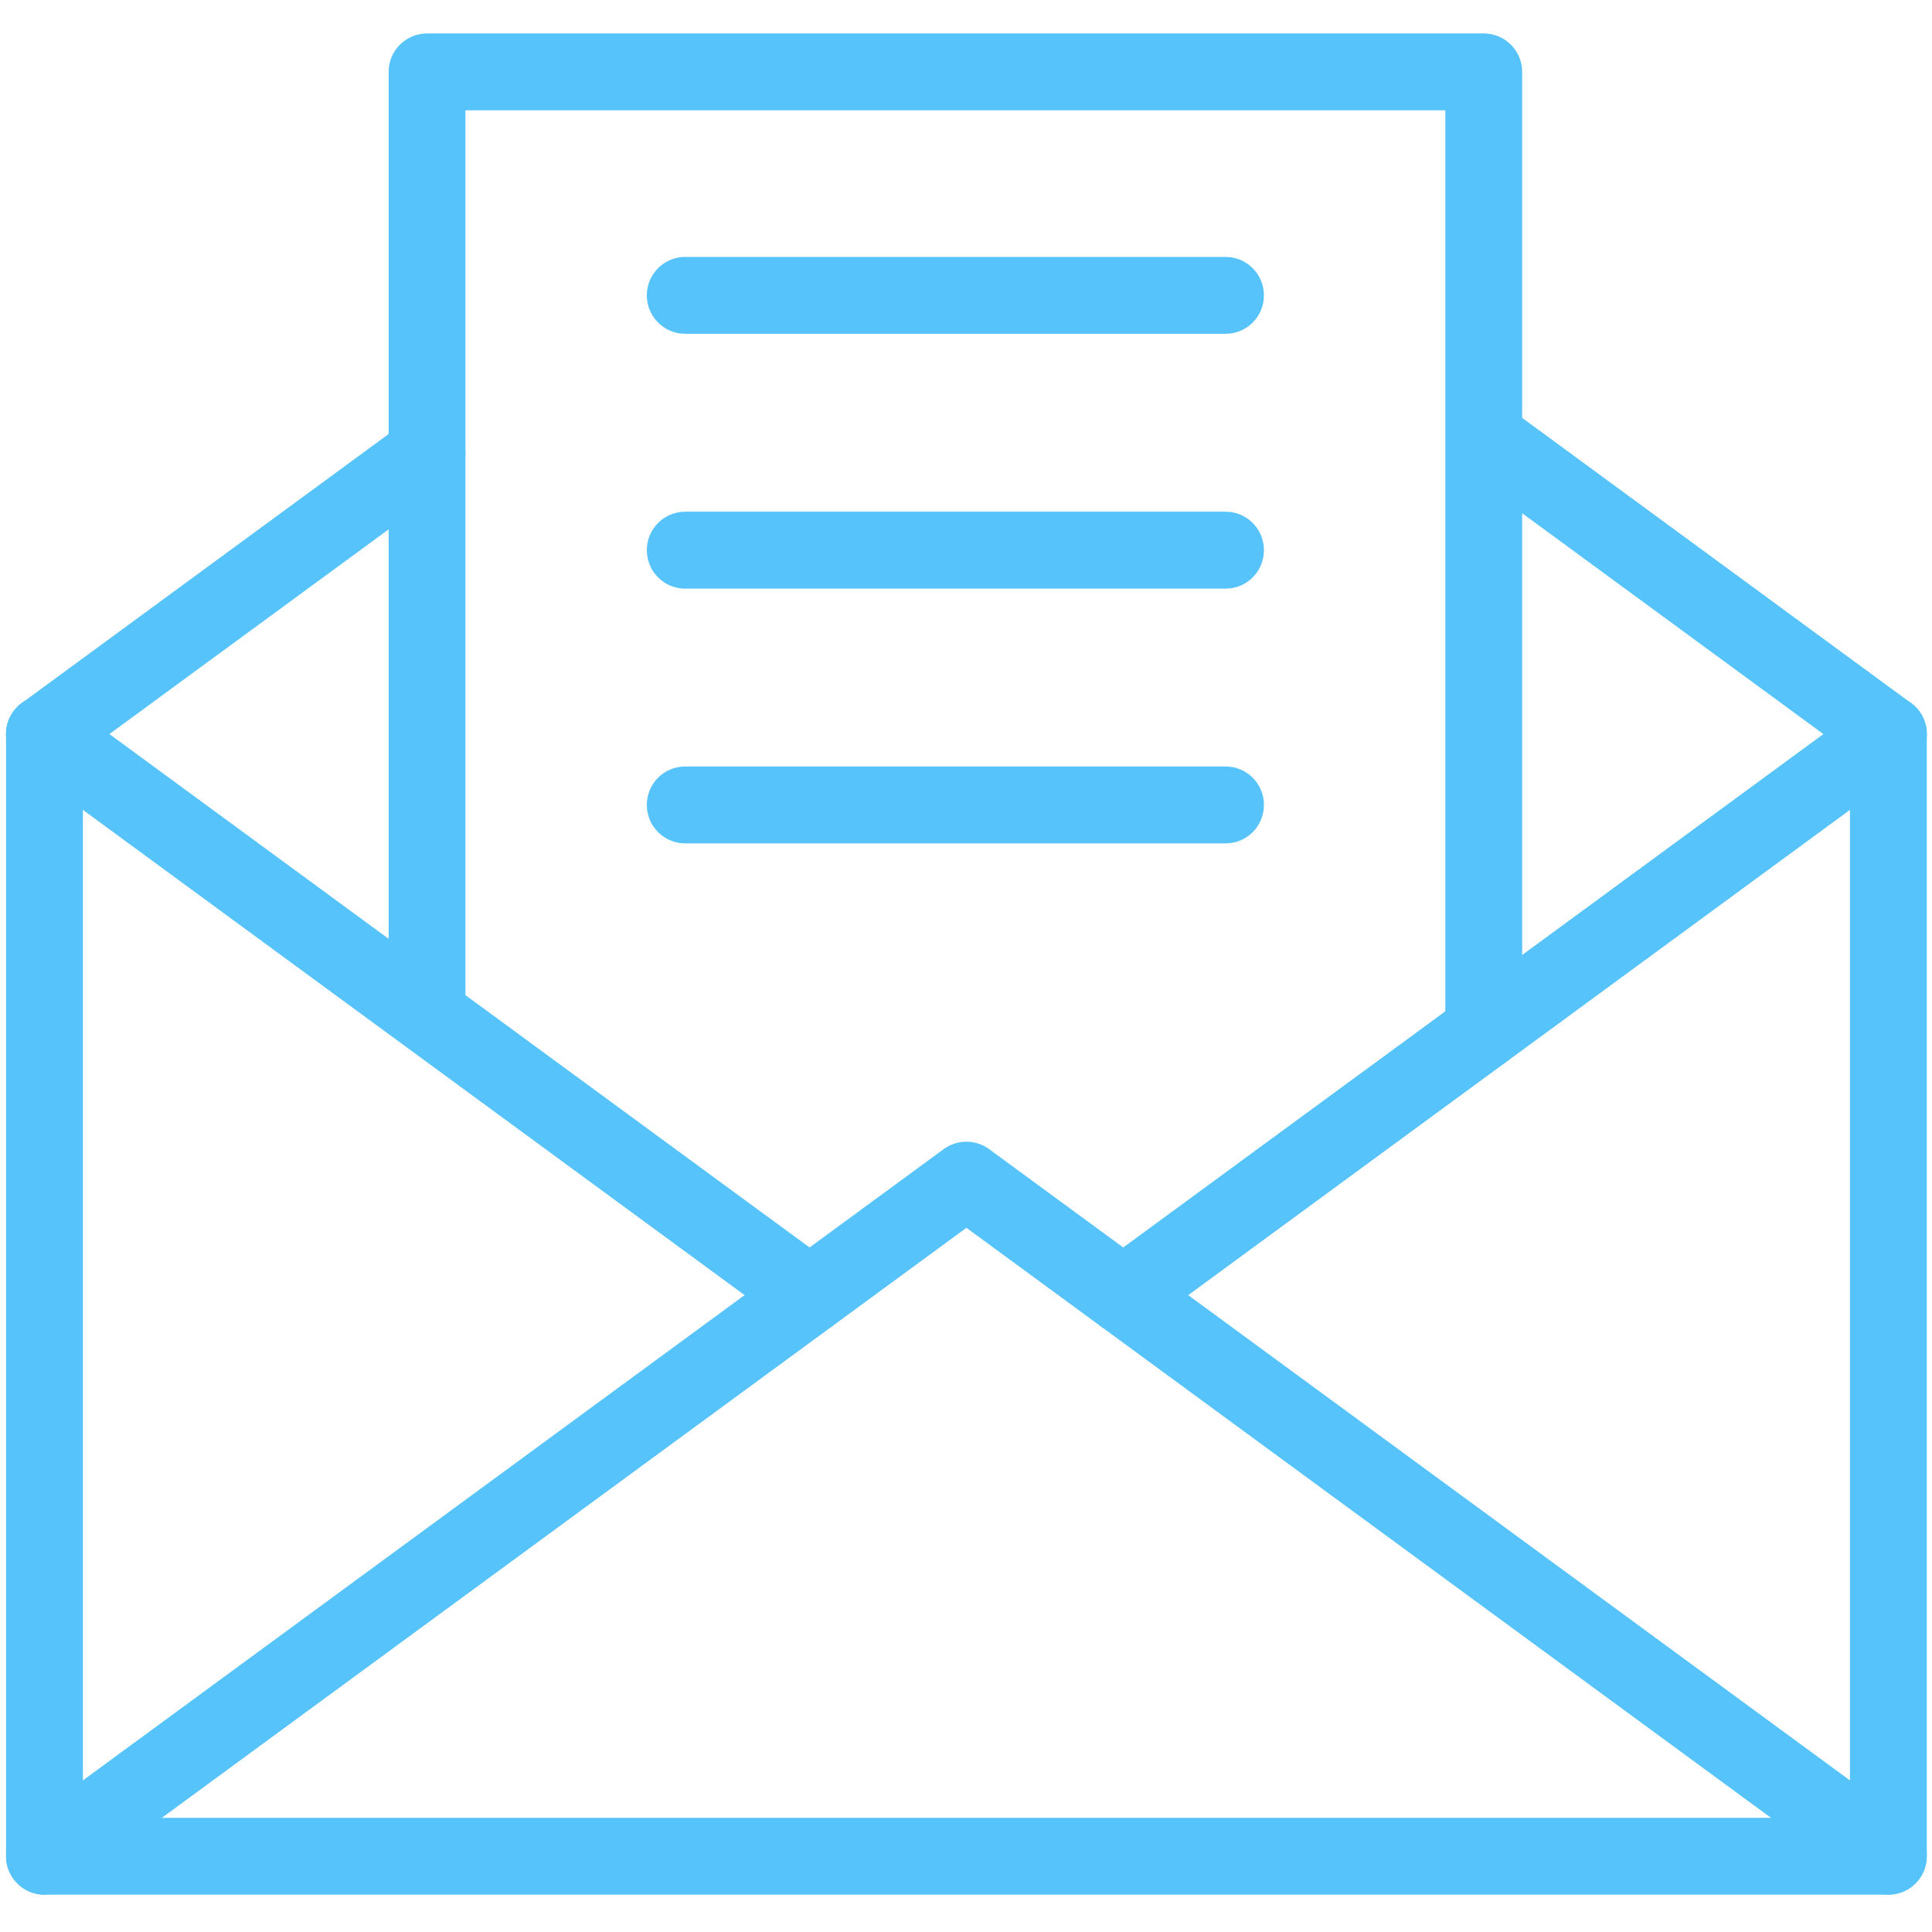
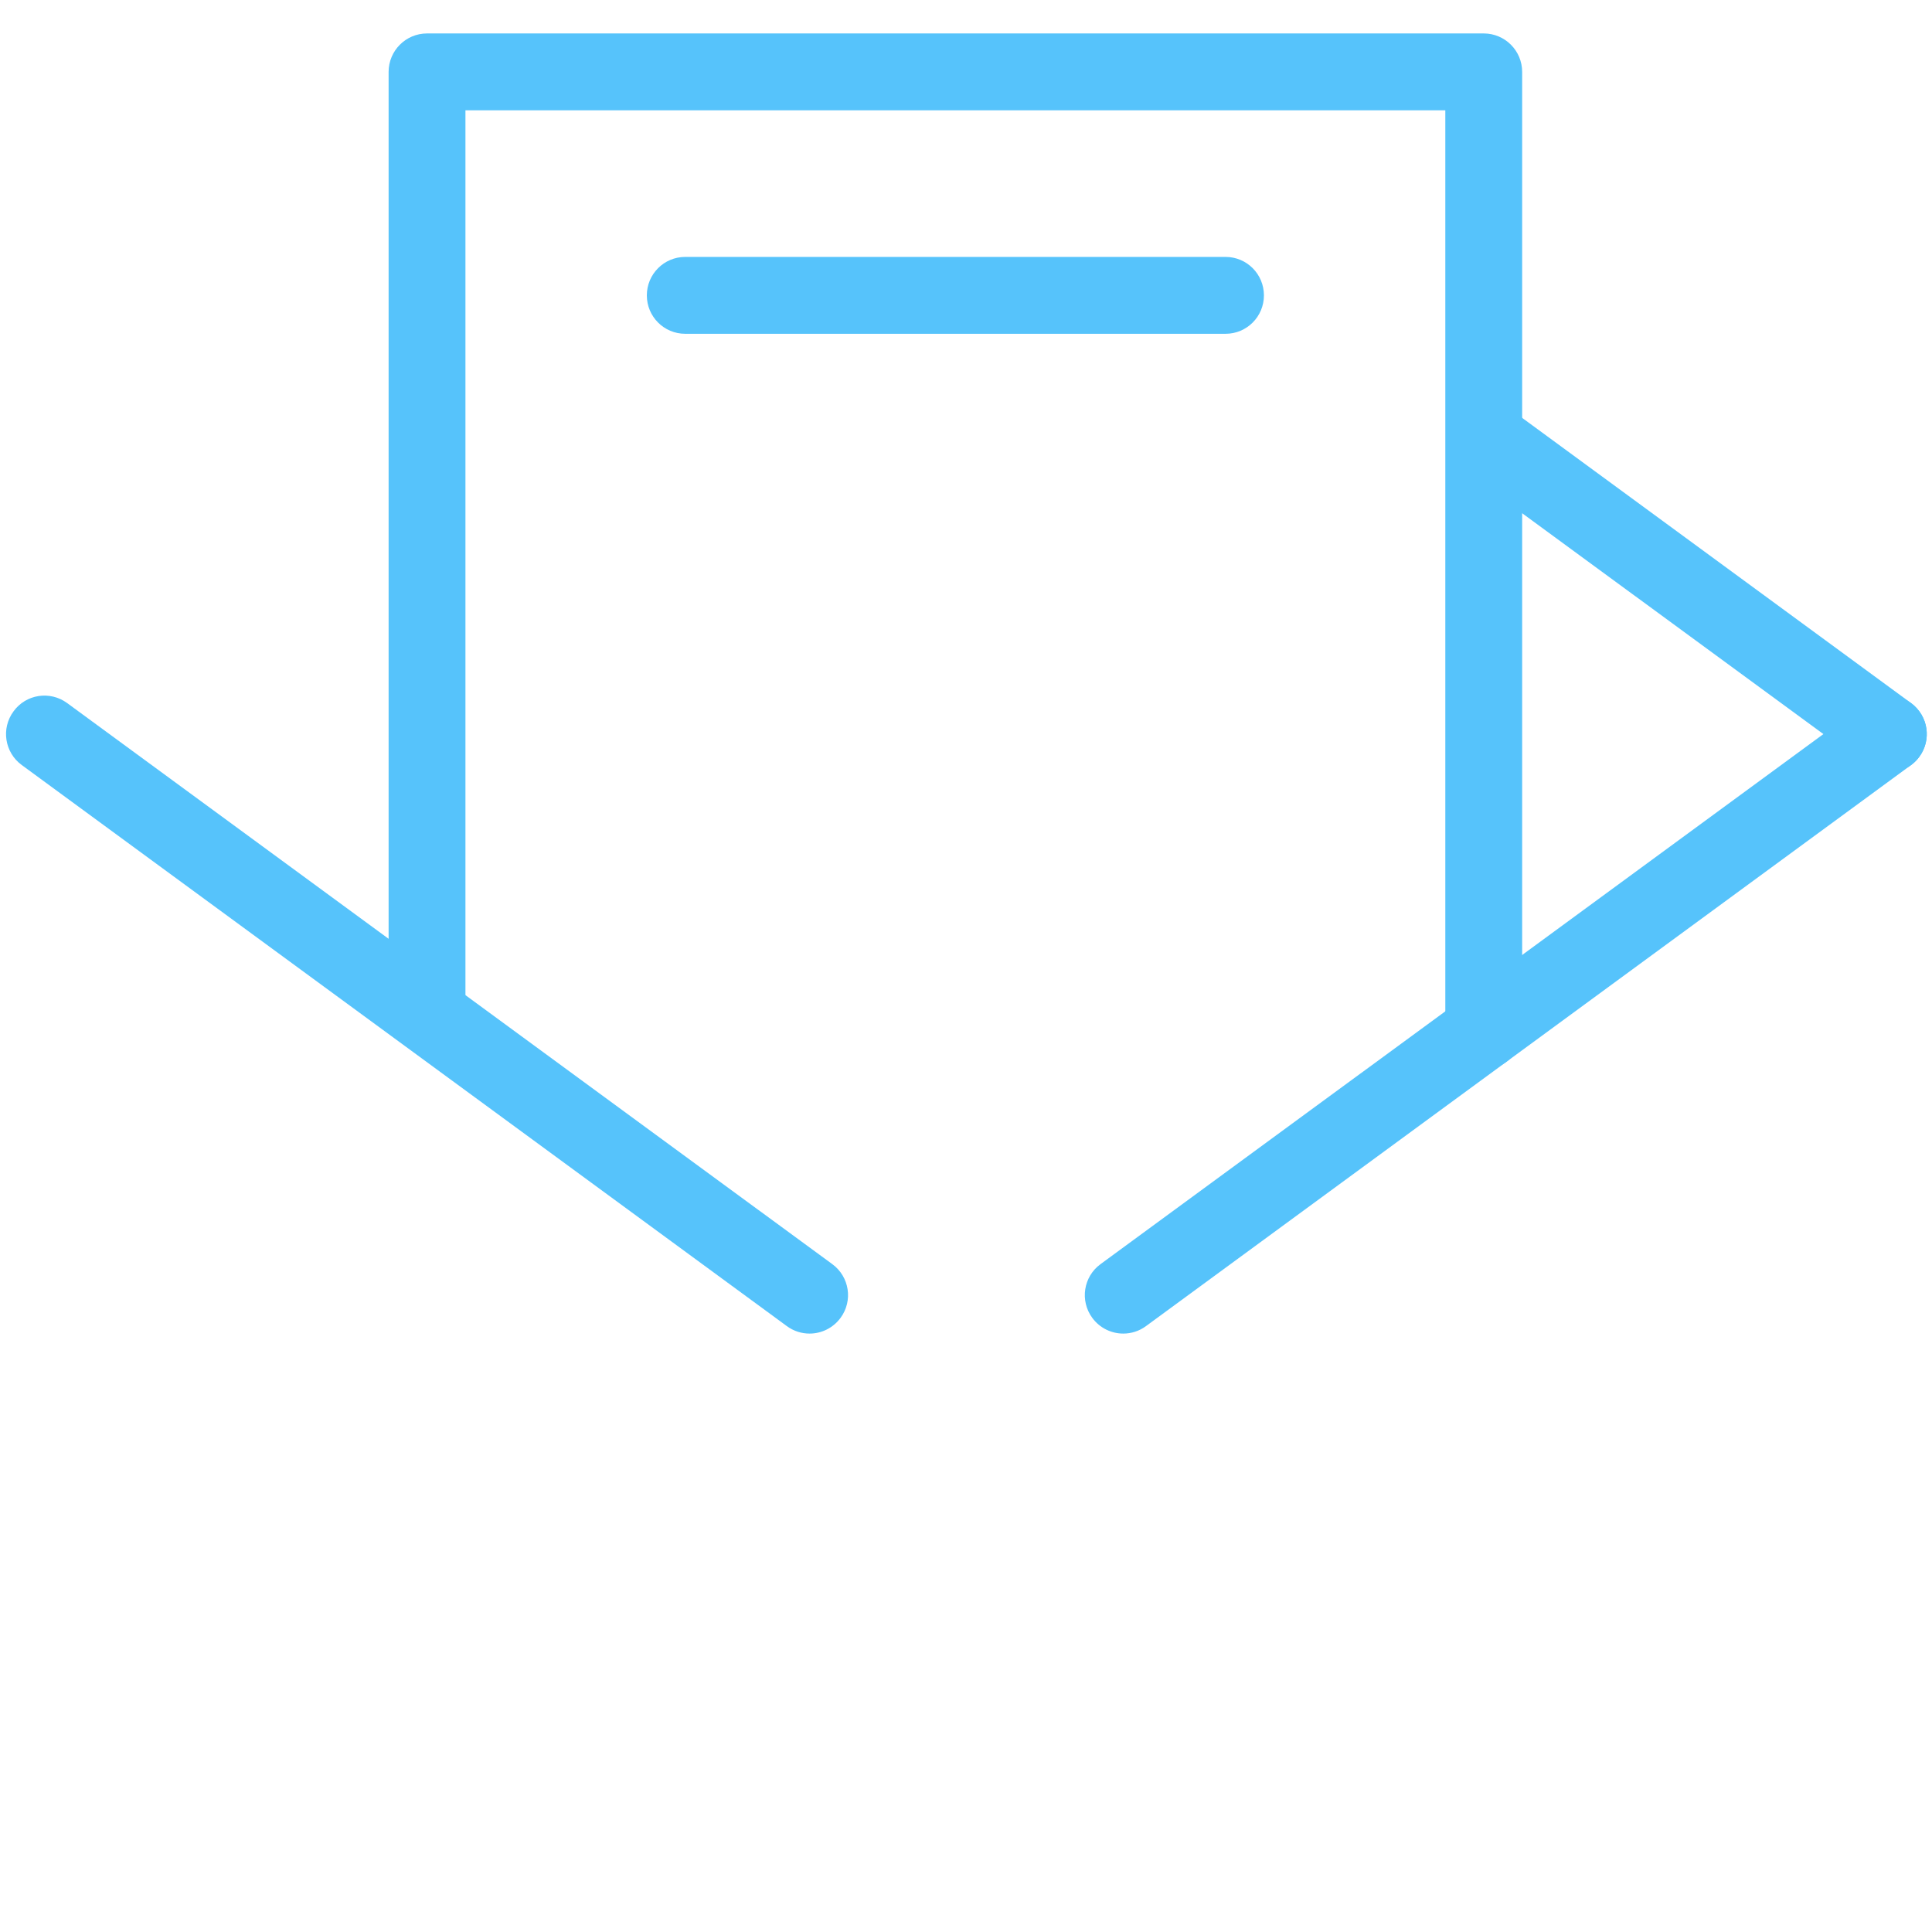
<svg xmlns="http://www.w3.org/2000/svg" width="100%" height="100%" viewBox="0 0 500 500" xml:space="preserve" style="fill-rule:evenodd;clip-rule:evenodd;stroke-linejoin:round;stroke-miterlimit:2;">
-   <path d="M488.698,490.333L11.516,490.333C6.026,490.333 1.563,485.885 1.563,480.391L1.563,189.99C1.563,184.469 6.026,180.021 11.516,180.021C16.99,180.021 21.453,184.469 21.453,189.99L21.453,470.448L478.766,470.448L478.766,189.99C478.766,184.469 483.224,180.021 488.698,180.021C494.188,180.021 498.651,184.469 498.651,189.99L498.651,480.391C498.651,485.885 494.188,490.333 488.698,490.333" style="fill:rgb(86,195,251);fill-rule:nonzero;" />
-   <path d="M488.698,490.333C486.656,490.333 484.599,489.708 482.839,488.422L250.109,317.75L17.375,488.422C12.932,491.688 6.714,490.698 3.495,486.276C0.234,481.828 1.198,475.599 5.641,472.359L244.229,297.391C247.724,294.833 252.49,294.833 255.984,297.391L494.573,472.359C499.016,475.599 499.979,481.828 496.719,486.276C494.792,488.917 491.766,490.333 488.698,490.333" style="fill:rgb(86,195,251);fill-rule:nonzero;" />
  <path d="M488.698,199.932C486.656,199.932 484.599,199.307 482.839,198L380.828,123.219C376.406,119.953 375.443,113.745 378.682,109.302C381.943,104.875 388.141,103.891 392.583,107.156L494.573,181.953C499.016,185.198 499.979,191.427 496.719,195.849C494.792,198.516 491.766,199.932 488.698,199.932" style="fill:rgb(86,195,251);fill-rule:nonzero;" />
-   <path d="M11.516,199.932C8.448,199.932 5.427,198.516 3.495,195.849C0.234,191.427 1.198,185.198 5.641,181.953L104.651,109.344C109.089,106.104 115.292,107.068 118.531,111.495C121.792,115.917 120.828,122.167 116.385,125.406L17.375,198C15.615,199.307 13.557,199.932 11.516,199.932" style="fill:rgb(86,195,251);fill-rule:nonzero;" />
  <path d="M290.698,345.13C287.651,345.13 284.625,343.714 282.672,341.052C279.432,336.625 280.38,330.401 284.818,327.156L482.839,181.953C487.26,178.693 493.479,179.656 496.719,184.104C499.979,188.526 499.016,194.755 494.573,198L296.578,343.198C294.797,344.51 292.734,345.13 290.698,345.13" style="fill:rgb(86,195,251);fill-rule:nonzero;" />
  <path d="M209.516,345.13C207.479,345.13 205.417,344.51 203.635,343.198L5.641,198C1.198,194.755 0.234,188.526 3.495,184.104C6.714,179.656 12.932,178.693 17.375,181.953L215.396,327.156C219.833,330.401 220.802,336.625 217.542,341.052C215.589,343.714 212.563,345.13 209.516,345.13" style="fill:rgb(86,195,251);fill-rule:nonzero;" />
  <g>
    <clipPath id="_clip1">
      <rect x="100" y="8.75" width="294.667" height="268.583" />
    </clipPath>
    <g clip-path="url(#_clip1)">
      <path d="M384,276.729C378.51,276.729 374.047,272.266 374.047,266.766L374.047,28.552L120.458,28.552L120.458,261.849C120.458,267.37 116,271.813 110.505,271.813C105.036,271.813 100.573,267.37 100.573,261.849L100.573,18.609C100.573,13.109 105.036,8.656 110.505,8.656L384,8.656C389.474,8.656 393.932,13.109 393.932,18.604L393.932,266.766C393.932,272.26 389.474,276.729 384,276.729" style="fill:rgb(86,195,251);fill-rule:nonzero;" />
    </g>
  </g>
  <path d="M317.172,86.385L177.333,86.385C171.844,86.385 167.401,81.943 167.401,76.443C167.401,70.943 171.844,66.49 177.333,66.49L317.172,66.49C322.667,66.49 327.104,70.943 327.104,76.443C327.104,81.943 322.667,86.385 317.172,86.385" style="fill:rgb(86,195,251);fill-rule:nonzero;" />
-   <path d="M317.172,152.339L177.333,152.339C171.844,152.339 167.401,147.896 167.401,142.375C167.401,136.875 171.844,132.432 177.333,132.432L317.172,132.432C322.667,132.432 327.104,136.875 327.104,142.375C327.104,147.896 322.667,152.339 317.172,152.339" style="fill:rgb(86,195,251);fill-rule:nonzero;" />
-   <path d="M317.172,218.271L177.333,218.271C171.844,218.271 167.401,213.828 167.401,208.307C167.401,202.807 171.844,198.365 177.333,198.365L317.172,198.365C322.667,198.365 327.104,202.807 327.104,208.307C327.104,213.828 322.667,218.271 317.172,218.271" style="fill:rgb(86,195,251);fill-rule:nonzero;" />
</svg>